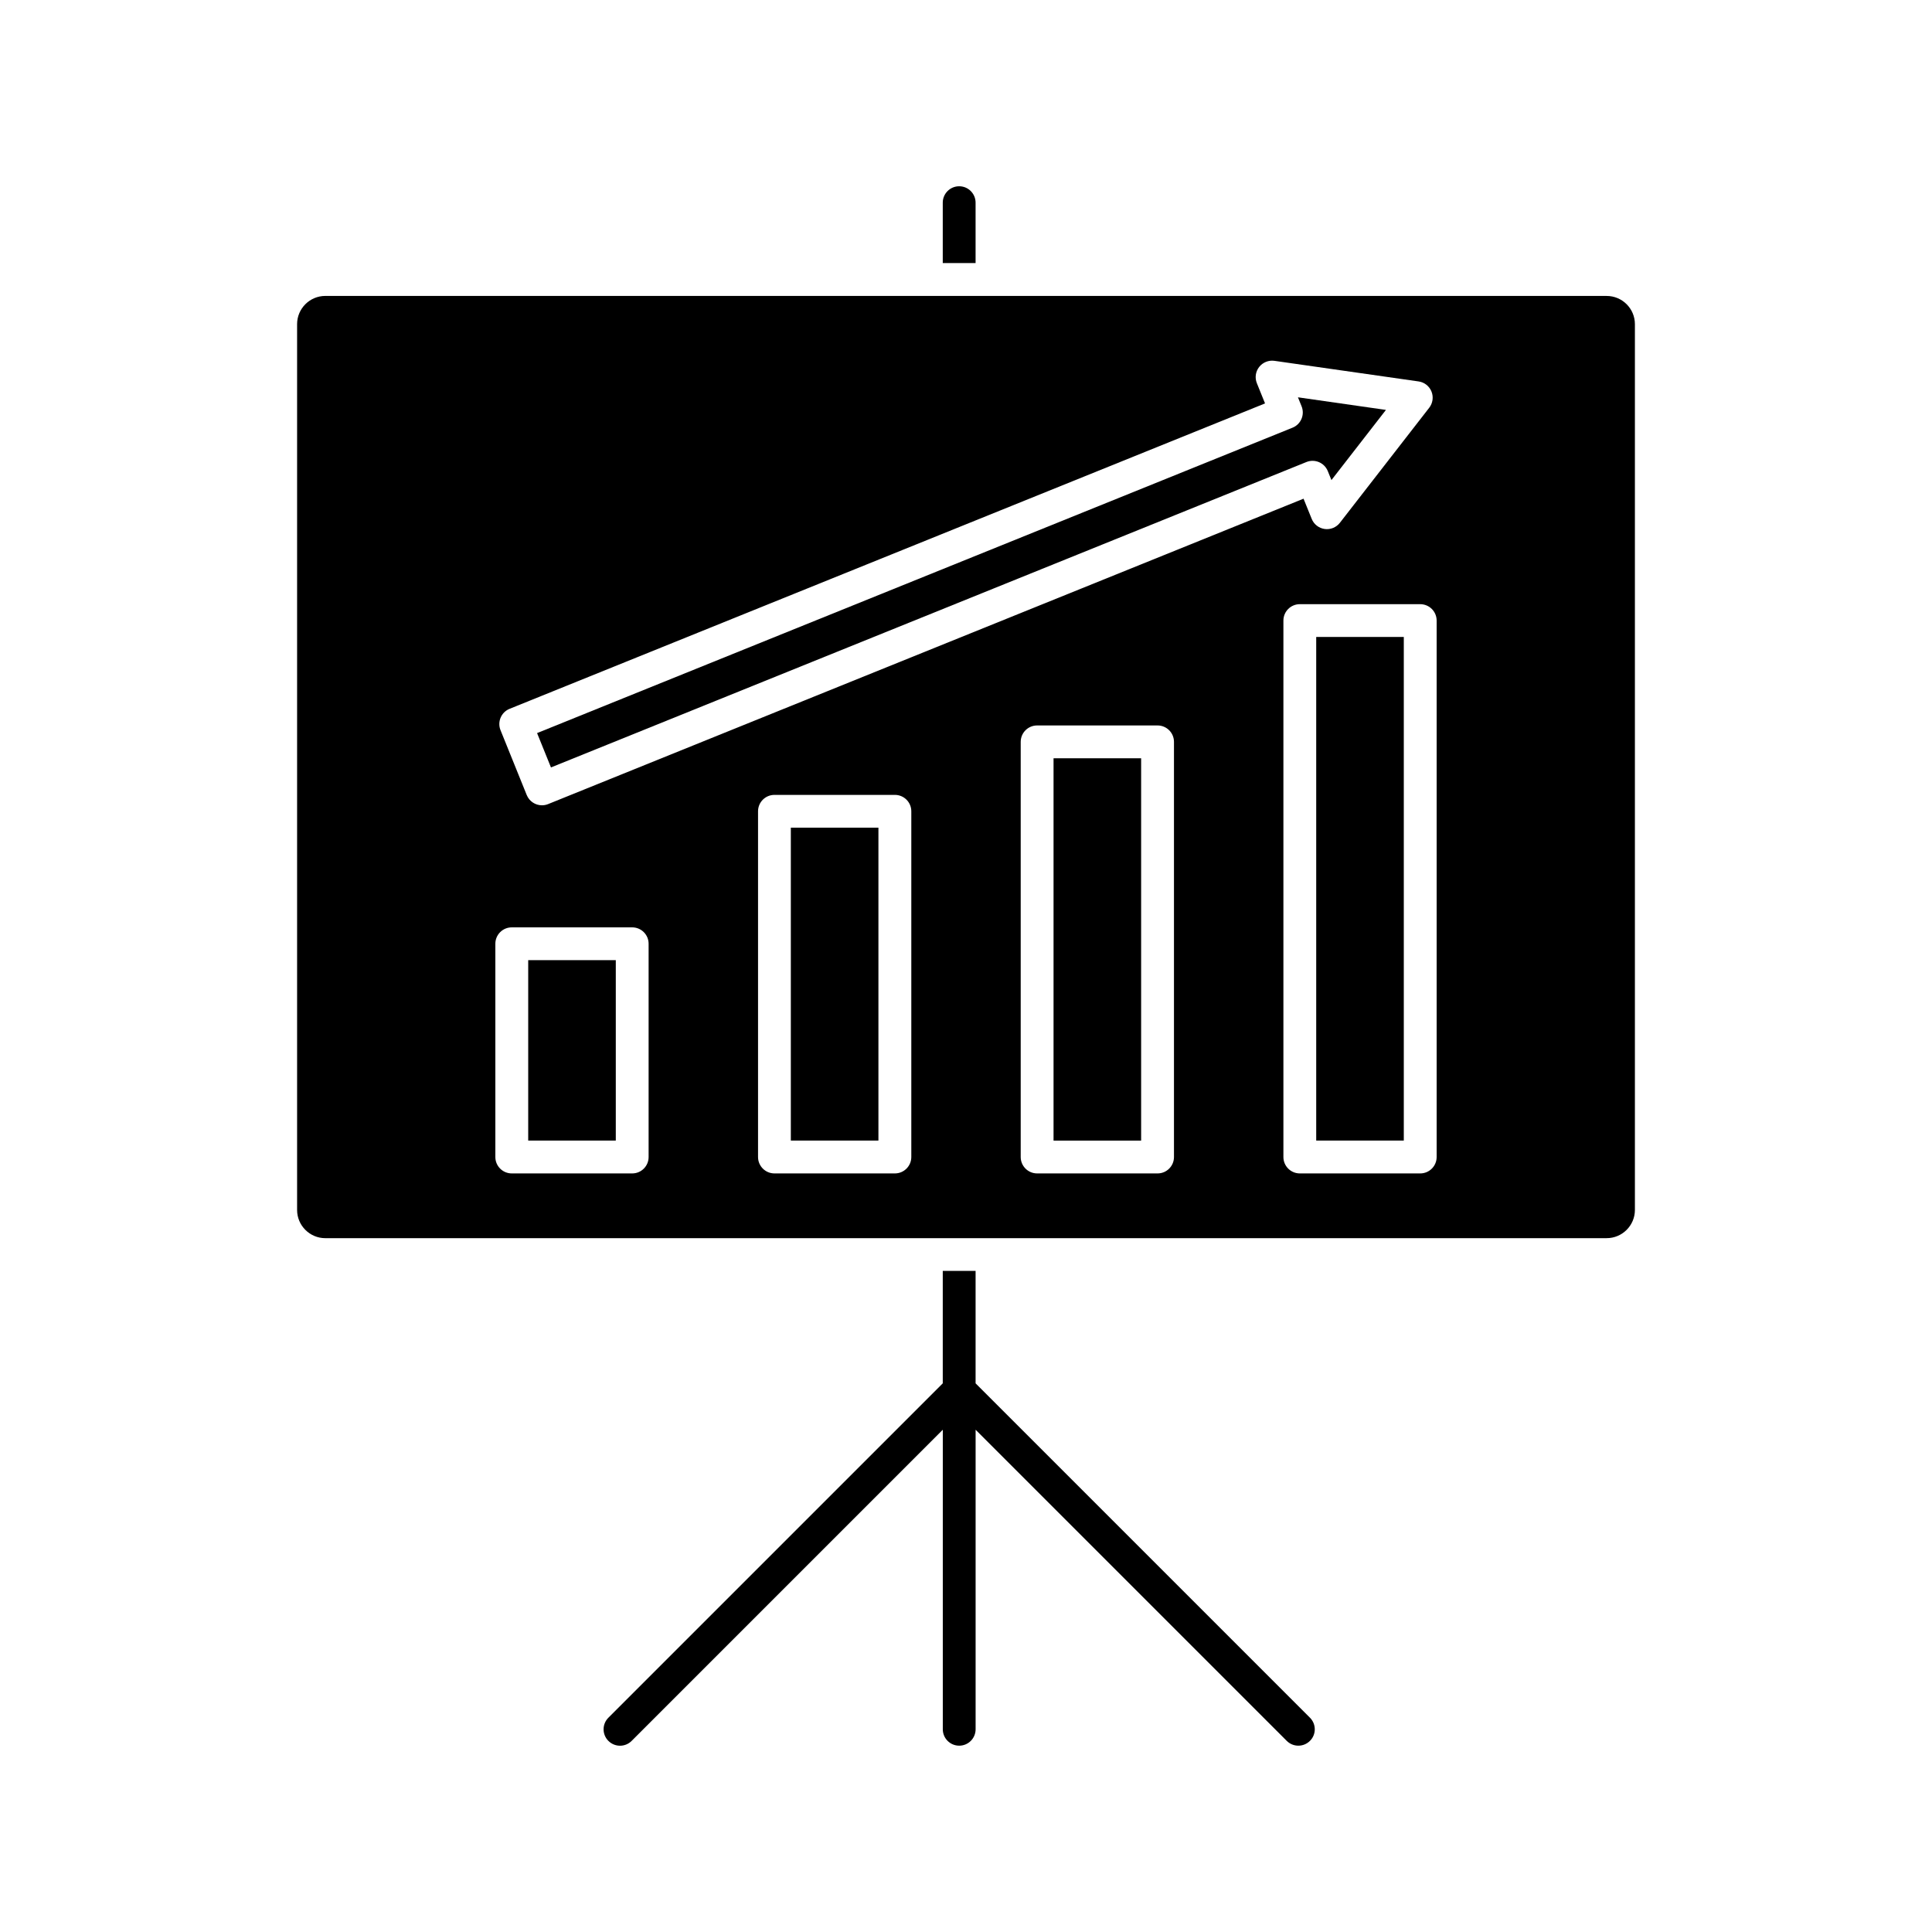
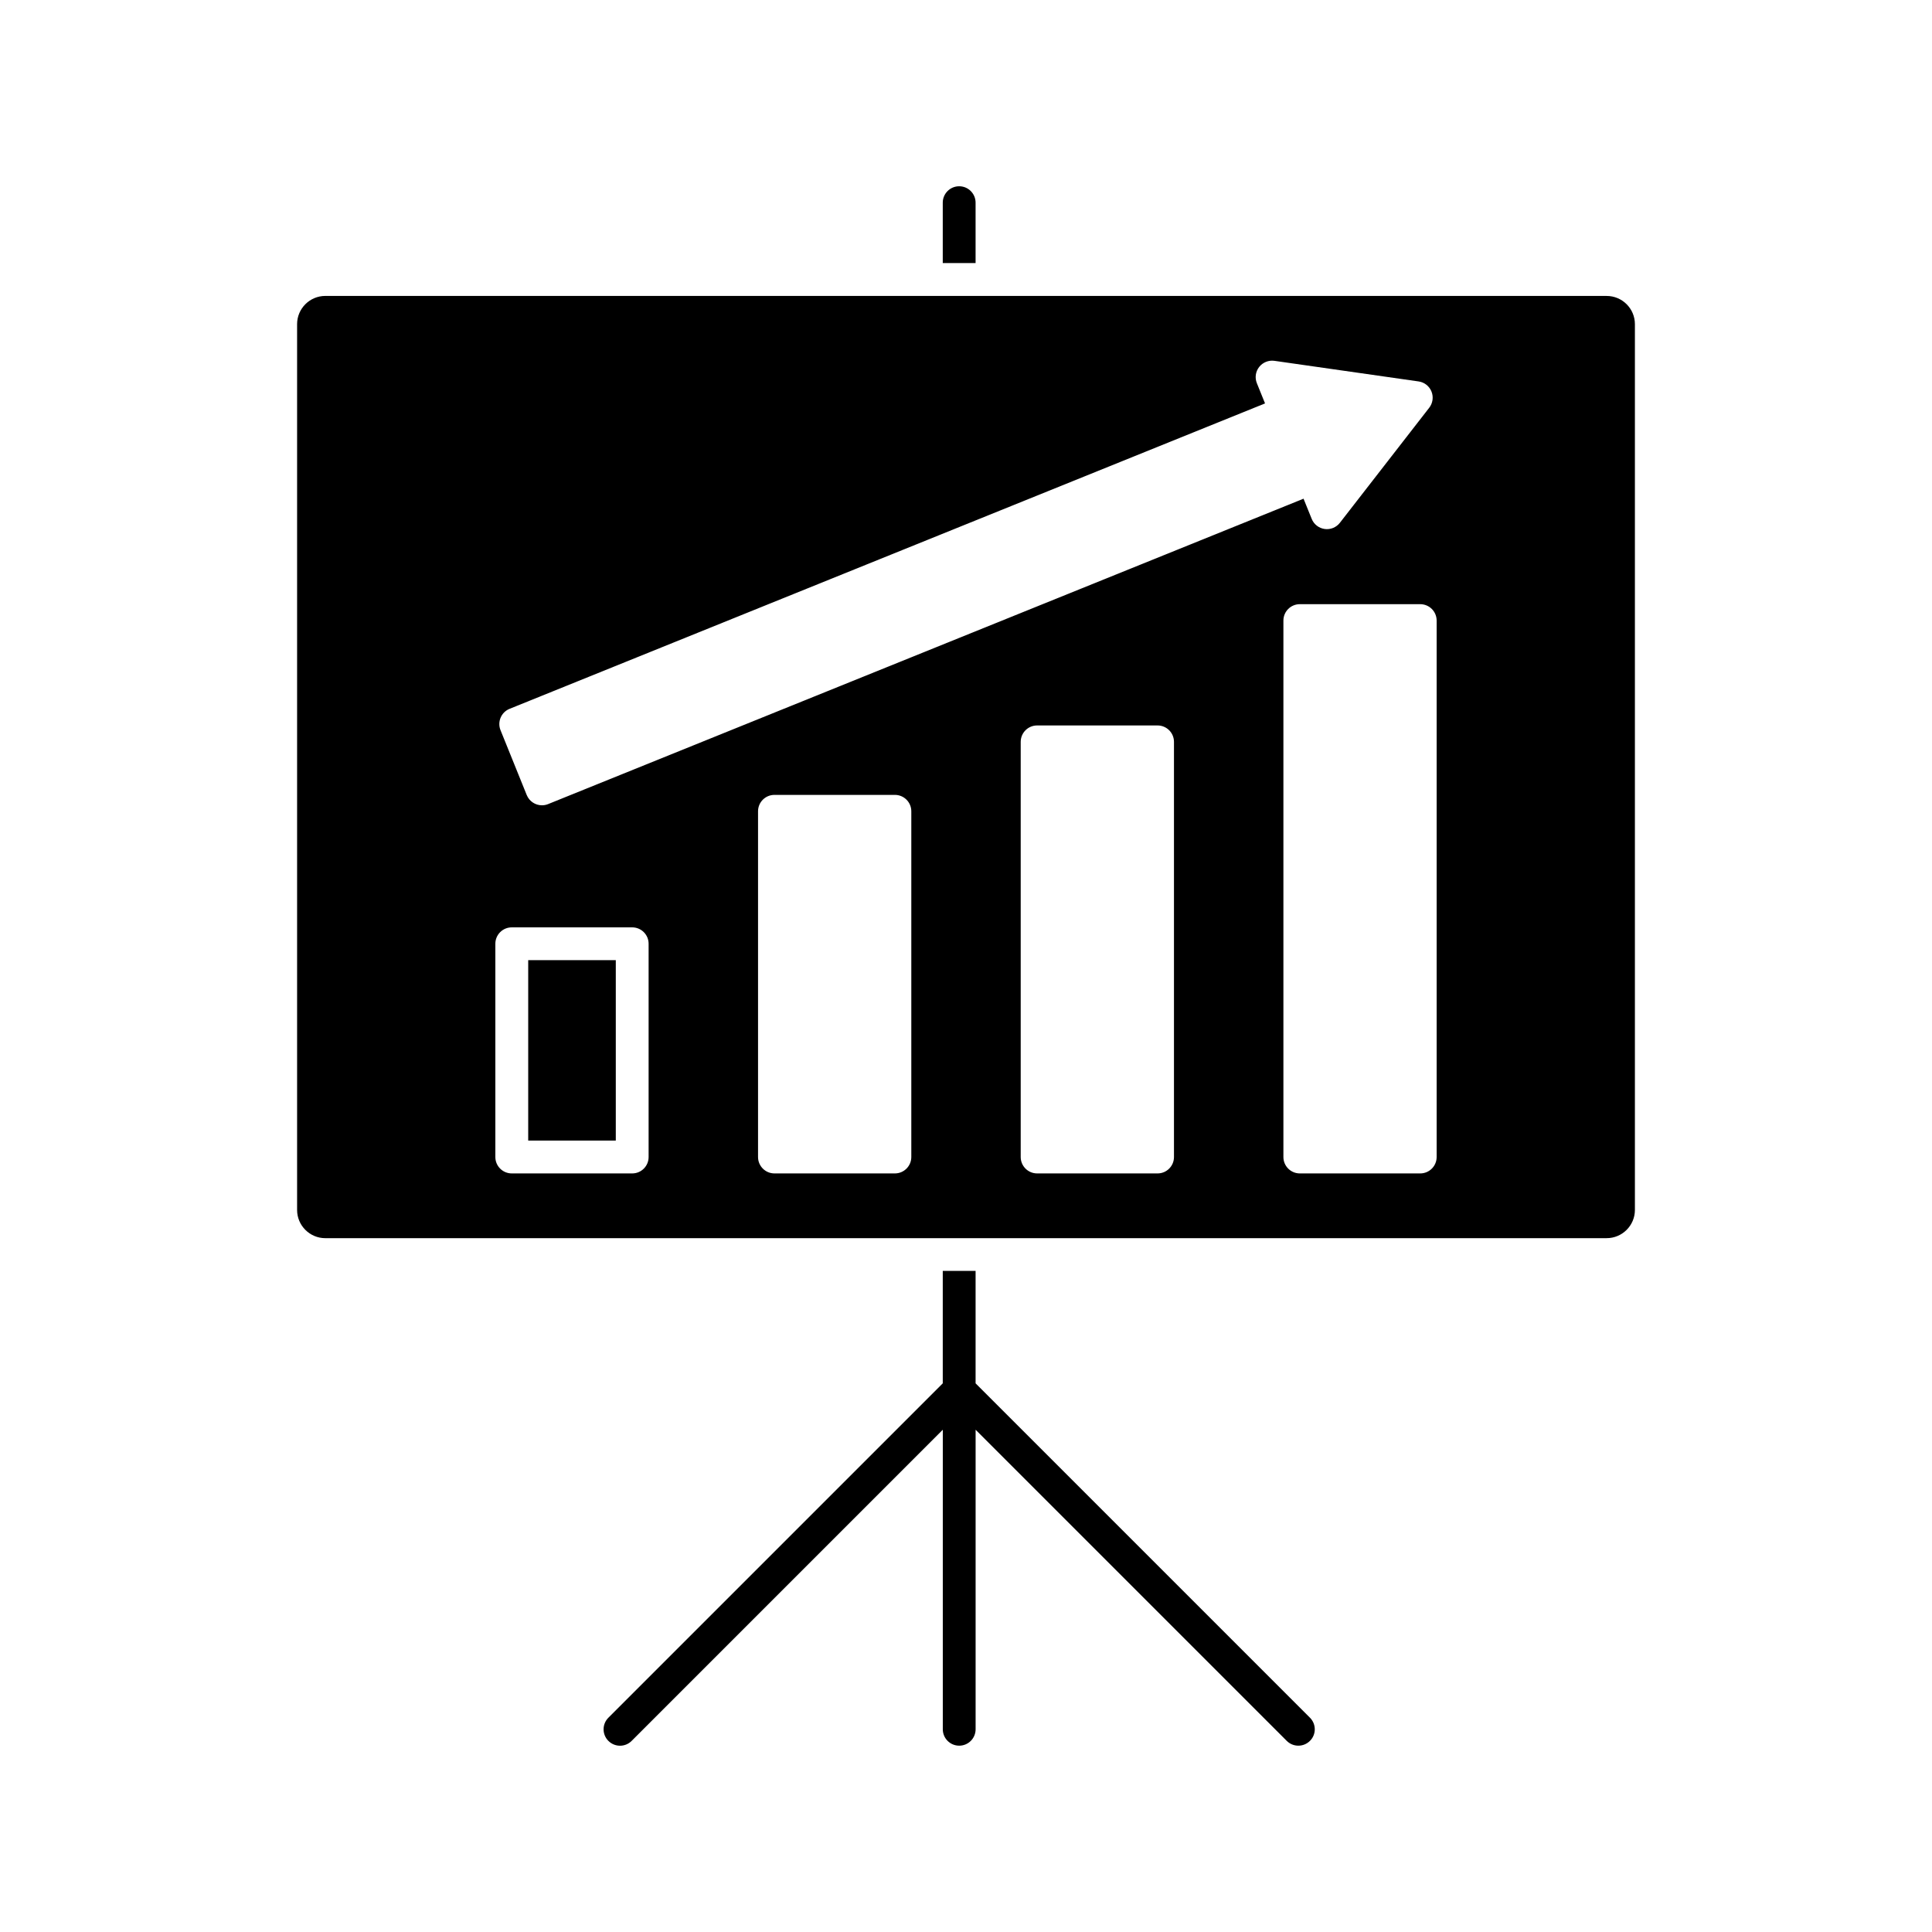
<svg xmlns="http://www.w3.org/2000/svg" fill="#000000" width="800px" height="800px" version="1.1" viewBox="144 144 512 512">
  <g>
    <path d="m283.98 398.45h23.211v47.812h-23.211z" />
-     <path d="m353.58 363.34h23.211v82.922h-23.211z" />
-     <path d="m423.2 344.95h23.211v101.32h-23.211z" />
-     <path d="m492.81 312.8h23.211v133.46h-23.211z" />
-     <path d="m511.29 252.63-14.445 18.598-0.965-2.383c-0.906-2.223-3.434-3.305-5.668-2.402l-200.2 80.934-3.68-9.102 200.2-80.934c2.234-0.895 3.305-3.434 2.402-5.668l-0.965-2.383z" />
    <path d="m569.79 222.43c4.121 0 7.477 3.356 7.477 7.477v234.74c0 4.121-3.356 7.477-7.477 7.477l-339.58 0.004c-4.121 0-7.477-3.356-7.477-7.477v-234.75c0-4.121 3.356-7.477 7.477-7.477l339.58-0.004zm-45.066 228.19v-142.16c0-2.402-1.949-4.348-4.348-4.348h-31.914c-2.402 0-4.348 1.949-4.348 4.348v142.16c0 2.402 1.949 4.348 4.348 4.348h31.922c2.398 0 4.34-1.949 4.34-4.348zm-1.969-198.56c0.953-1.219 1.18-2.863 0.602-4.301-0.582-1.438-1.879-2.461-3.414-2.676l-38.207-5.461c-1.535-0.215-3.078 0.402-4.043 1.625-0.965 1.23-1.191 2.875-0.609 4.309l2.164 5.352-200.2 80.934c-2.223 0.895-3.305 3.434-2.402 5.668l6.938 17.172c0.688 1.691 2.312 2.727 4.035 2.727 0.543 0 1.094-0.098 1.633-0.316l200.2-80.934 2.164 5.352c0.582 1.445 1.891 2.461 3.434 2.676 1.543 0.215 3.078-0.414 4.035-1.645zm-67.641 198.56v-110.02c0-2.402-1.949-4.348-4.348-4.348h-31.922c-2.402 0-4.348 1.949-4.348 4.348v110.02c0 2.402 1.949 4.348 4.348 4.348h31.922c2.398 0.004 4.348-1.945 4.348-4.344zm-69.609 0v-91.621c0-2.402-1.949-4.348-4.348-4.348h-31.922c-2.402 0-4.348 1.949-4.348 4.348v91.621c0 2.402 1.949 4.348 4.348 4.348h31.922c2.398 0 4.348-1.949 4.348-4.348zm-69.617 0v-56.512c0-2.402-1.949-4.348-4.348-4.348h-31.922c-2.402 0-4.348 1.949-4.348 4.348v56.512c0 2.402 1.949 4.348 4.348 4.348h31.922c2.41 0 4.348-1.949 4.348-4.348z" />
    <path d="m402.54 197.71v16.008h-8.699v-16.008c0-2.402 1.949-4.348 4.348-4.348 2.402 0 4.352 1.945 4.352 4.348z" />
    <path d="m491.15 599.21-88.609-88.609v-29.797h-8.699v29.797l-88.609 88.609c-1.703 1.691-1.703 4.457 0 6.148 0.848 0.848 1.969 1.277 3.078 1.277 1.113 0 2.223-0.422 3.078-1.277l82.461-82.461v79.379c0 2.402 1.949 4.348 4.348 4.348 2.402 0 4.348-1.949 4.348-4.348v-79.379l82.449 82.449c0.848 0.848 1.957 1.277 3.078 1.277 1.113 0 2.223-0.422 3.078-1.277 1.699-1.68 1.699-4.434 0-6.137z" />
  </g>
</svg>